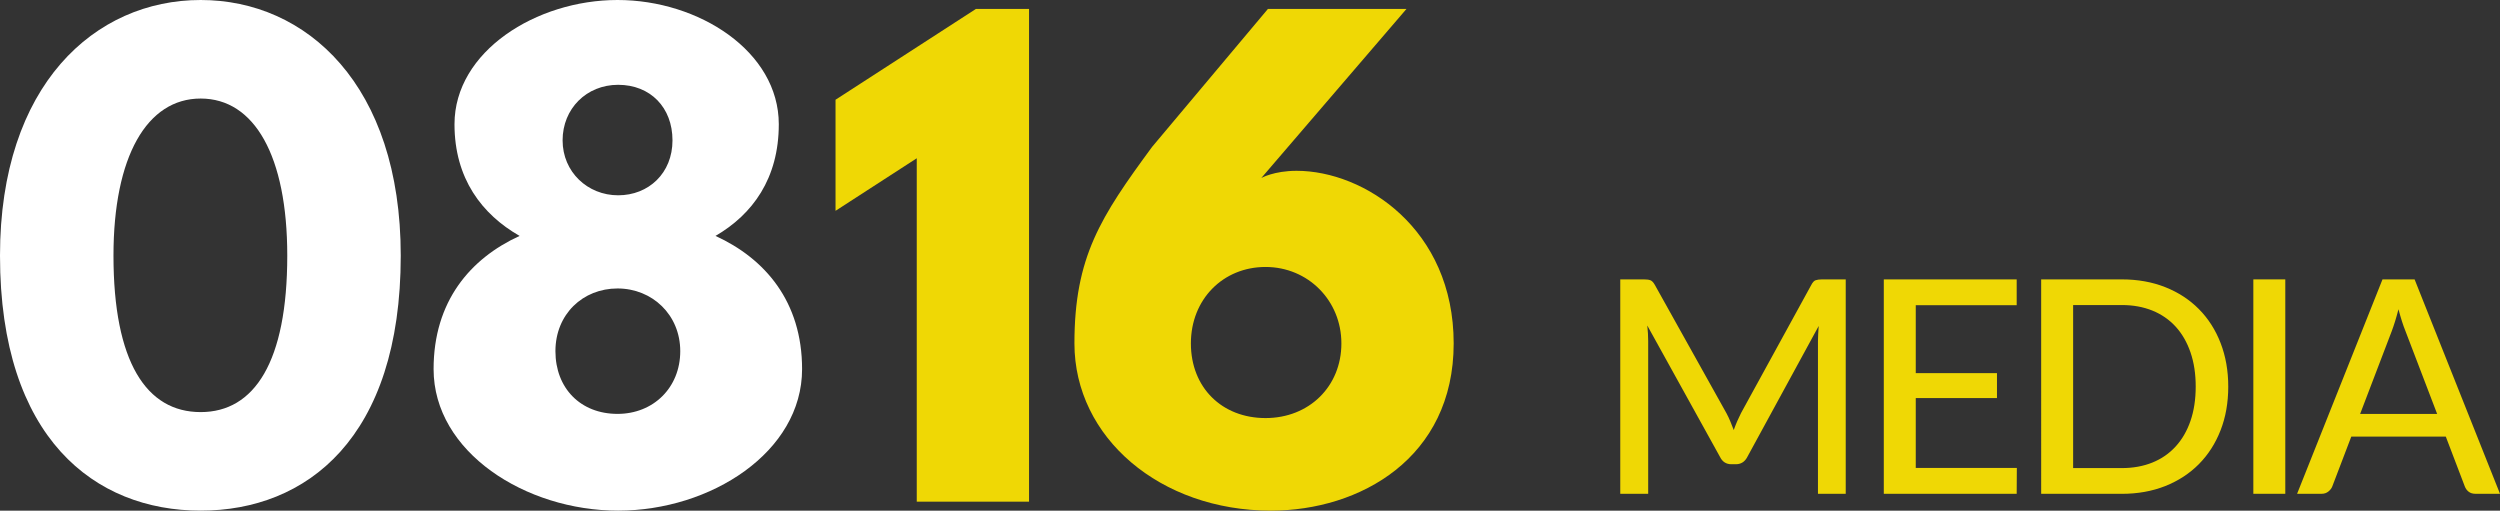
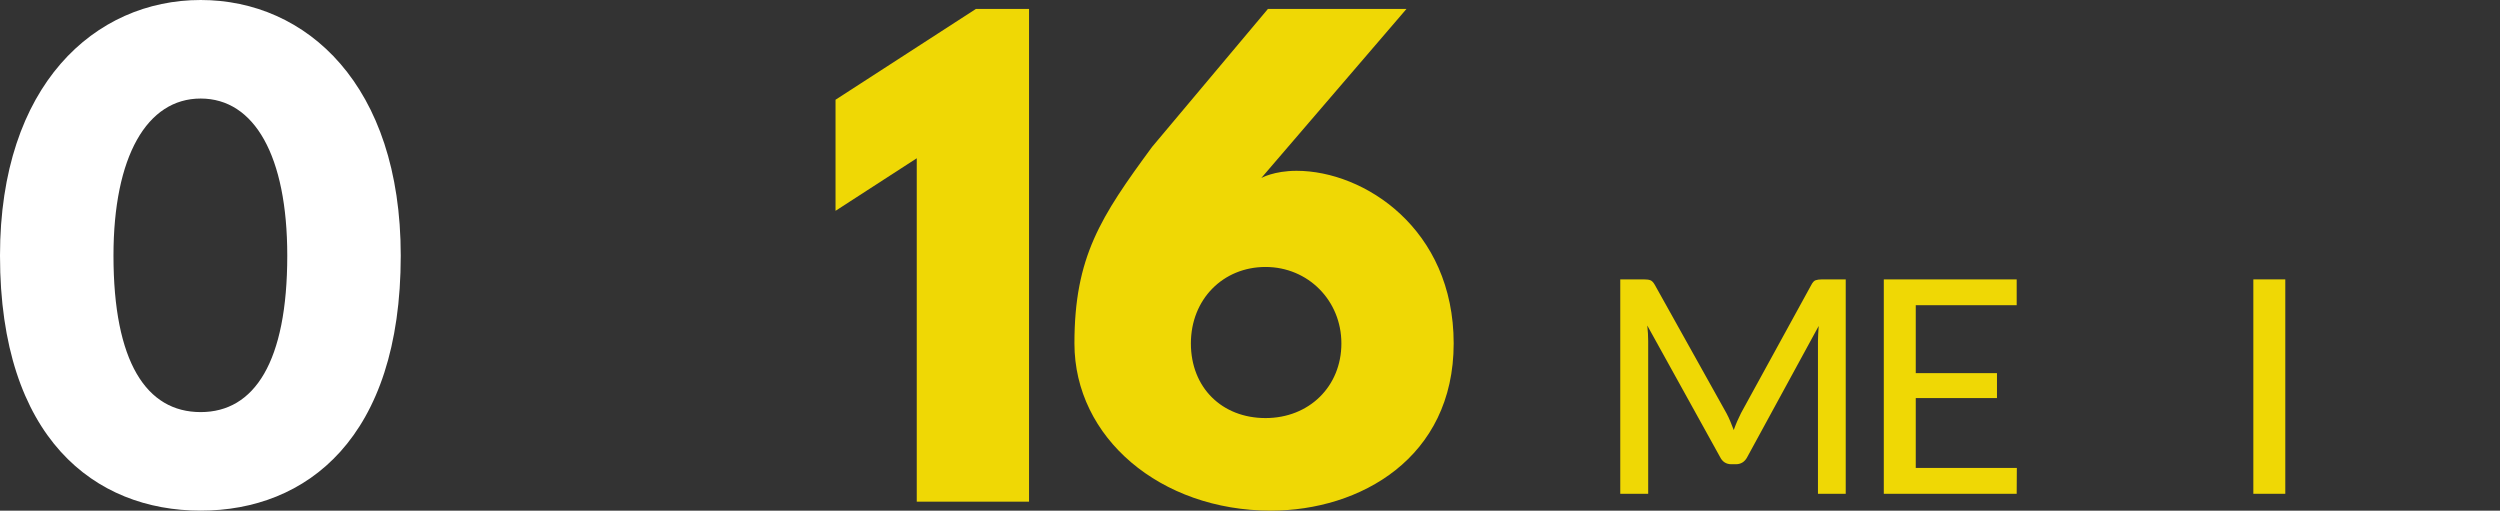
<svg xmlns="http://www.w3.org/2000/svg" id="Ebene_1" data-name="Ebene 1" viewBox="0 0 837.19 171">
  <rect x="0" y="0" width="837.19" height="171" fill="#333333" stroke="none" />
  <defs>
    <style>      .cls-1 {        fill: #efd805;      }      .cls-2 {        fill: #fff;      }    </style>
  </defs>
  <g>
    <path class="cls-2" d="M67.2,0c35.4,0,67,28.4,67,85.6,0,61.2-31.6,85.4-67,85.4S0,146.8,0,85.6C0,28.4,31.8,0,67.2,0Zm0,138c18,0,29-16.8,29-52.4,0-33.4-11-52.6-29-52.6s-29.2,19.4-29.2,52.6c0,35.6,11,52.4,29.2,52.4Z" />
-     <path class="cls-2" d="M239.6,79c16.6,7.6,29,22,29,44.6,0,27.8-30.6,47.4-61.6,47.4s-61.8-19.6-61.8-47.4c0-22.6,12.2-37,28.8-44.6-12.6-7.2-21.8-19.2-21.8-37.4,0-24.4,27.4-41.6,54.6-41.6s54,17.2,54,41.6c0,18.2-8.8,30.2-21.2,37.4Zm-32.8,59.6c12,0,21-8.8,21-21s-9.4-21-21-21-20.8,8.6-20.8,21,8.4,21,20.8,21Zm.2-110.2c-10.6,0-18.6,8-18.6,18.6s8.4,18.4,18.6,18.4,18.2-7.4,18.2-18.4-7.4-18.6-18.2-18.6Z" />
    <path class="cls-1" d="M279.8,33.4L326.8,3h17.8V168h-37.6V53l-27.2,17.6V33.4Z" />
    <path class="cls-1" d="M422.4,59.6s4.2-2.4,11.8-2.4c22.6,0,52.6,19.4,52.6,57.8s-31.4,56-61.2,56c-37,0-65.8-24.4-65.8-56,0-29,8.8-42.4,26-65.8L424.59,3h46.4l-48.6,56.6Zm1.4,80.4c14.6,0,25.4-10.6,25.4-25s-11.2-25.6-25.4-25.6-25,10.8-25,25.6,10.4,25,25,25Z" />
  </g>
  <g>
    <path class="cls-1" d="M618.09,93.56v71.8h-9.3v-51.1c0-.77,.03-1.58,.08-2.45s.11-1.75,.17-2.65l-23.9,43.85c-.83,1.63-2.12,2.45-3.85,2.45h-1.5c-1.73,0-3-.82-3.8-2.45l-24.35-44c.2,1.87,.3,3.62,.3,5.25v51.1h-9.35V93.56h7.9c.93,0,1.66,.09,2.17,.28s1.01,.69,1.48,1.52l24,43c.47,.87,.9,1.78,1.3,2.75,.4,.97,.78,1.93,1.15,2.9,.7-1.97,1.52-3.87,2.45-5.7l23.55-42.95c.43-.83,.91-1.34,1.43-1.52,.52-.18,1.24-.28,2.17-.28h7.9Z" />
    <path class="cls-1" d="M675.39,156.71l-.05,8.65h-44.5V93.56h44.5v8.65h-33.8v22.75h27.2v8.35h-27.2v23.4h33.85Z" />
-     <path class="cls-1" d="M746.19,129.46c0,5.37-.86,10.25-2.58,14.65s-4.14,8.17-7.27,11.33c-3.13,3.15-6.88,5.59-11.25,7.33-4.37,1.73-9.22,2.6-14.55,2.6h-27V93.56h27c5.33,0,10.18,.87,14.55,2.6,4.37,1.73,8.12,4.18,11.25,7.33,3.13,3.15,5.56,6.93,7.27,11.35,1.72,4.42,2.58,9.29,2.58,14.62Zm-10.9,0c0-4.27-.58-8.09-1.75-11.48-1.17-3.38-2.82-6.25-4.97-8.6-2.15-2.35-4.75-4.14-7.8-5.38-3.05-1.23-6.46-1.85-10.23-1.85h-16.3v54.6h16.3c3.77,0,7.18-.62,10.23-1.85,3.05-1.23,5.65-3.03,7.8-5.38s3.81-5.21,4.97-8.57,1.75-7.2,1.75-11.5Z" />
    <path class="cls-1" d="M765.29,165.36h-10.7V93.56h10.7v71.8Z" />
-     <path class="cls-1" d="M837.19,165.36h-8.2c-.93,0-1.7-.23-2.3-.7-.6-.47-1.03-1.07-1.3-1.8l-6.35-16.65h-31.65l-6.35,16.65c-.23,.63-.67,1.21-1.3,1.72-.63,.52-1.4,.78-2.3,.78h-8.2l28.6-71.8h10.75l28.6,71.8Zm-21.05-26.75l-10.65-27.85c-.77-1.9-1.53-4.3-2.3-7.2-.37,1.43-.74,2.77-1.12,4-.38,1.23-.76,2.33-1.12,3.3l-10.6,27.75h25.8Z" />
  </g>
</svg>